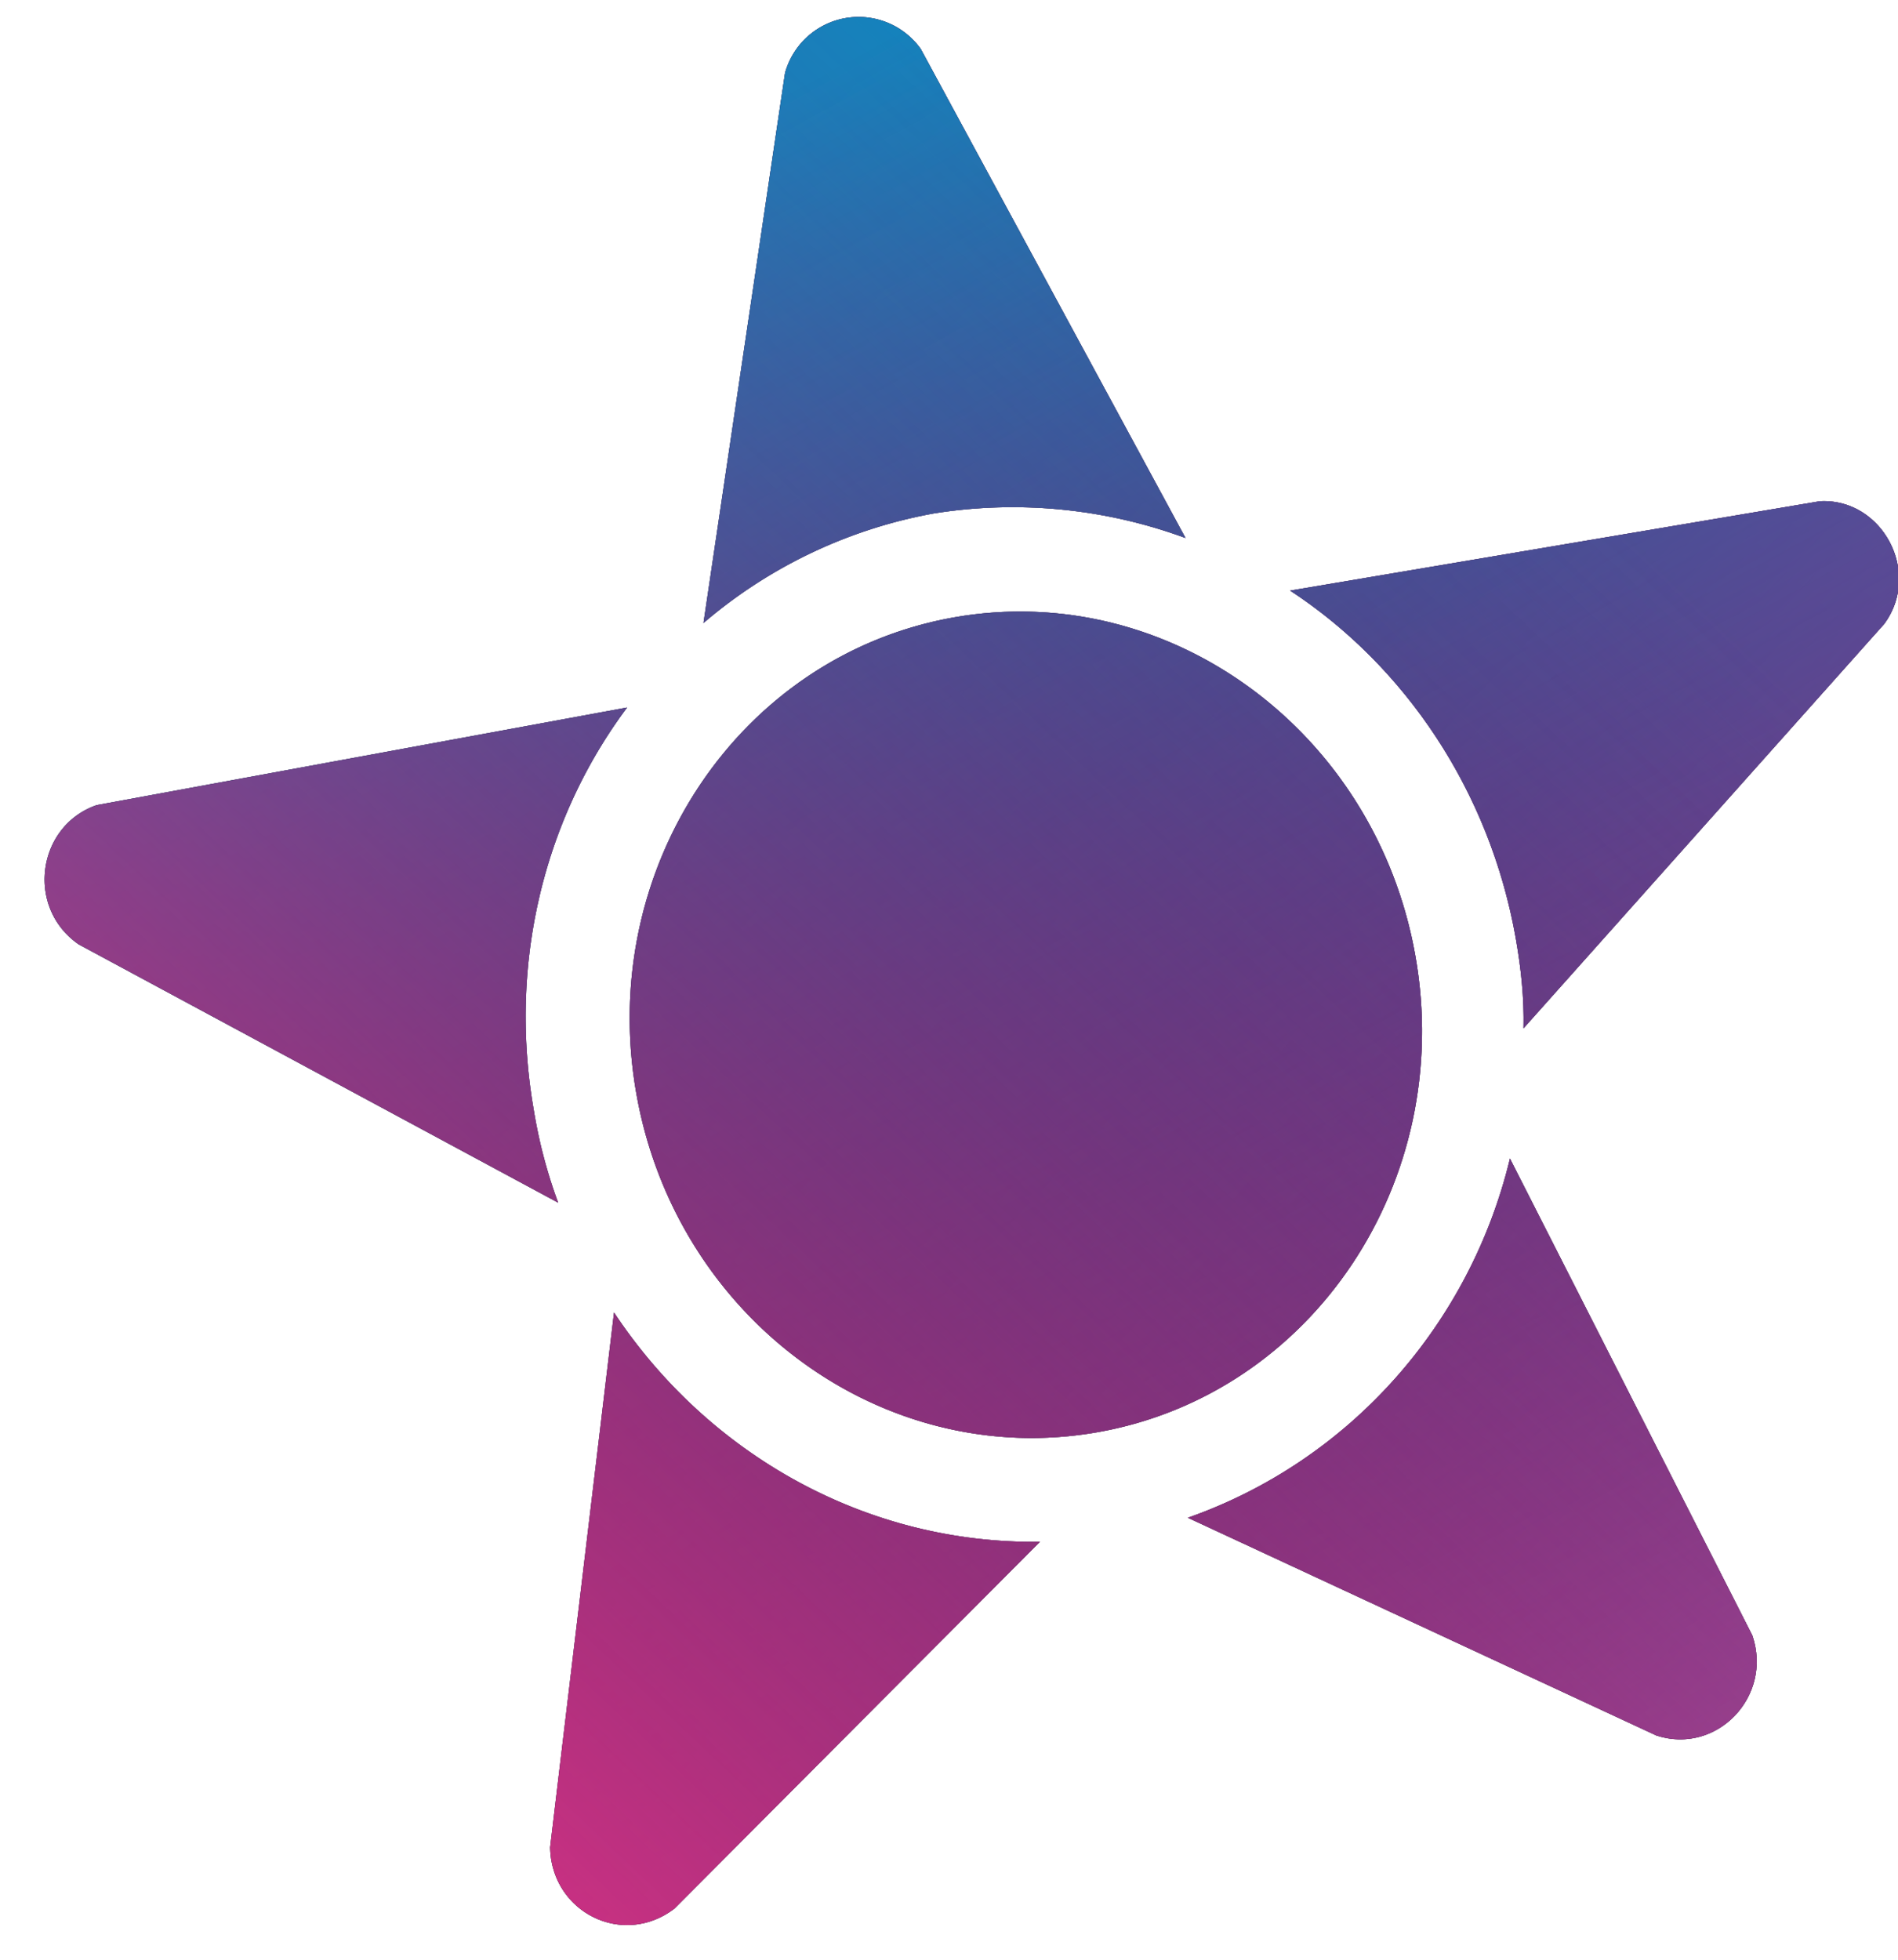
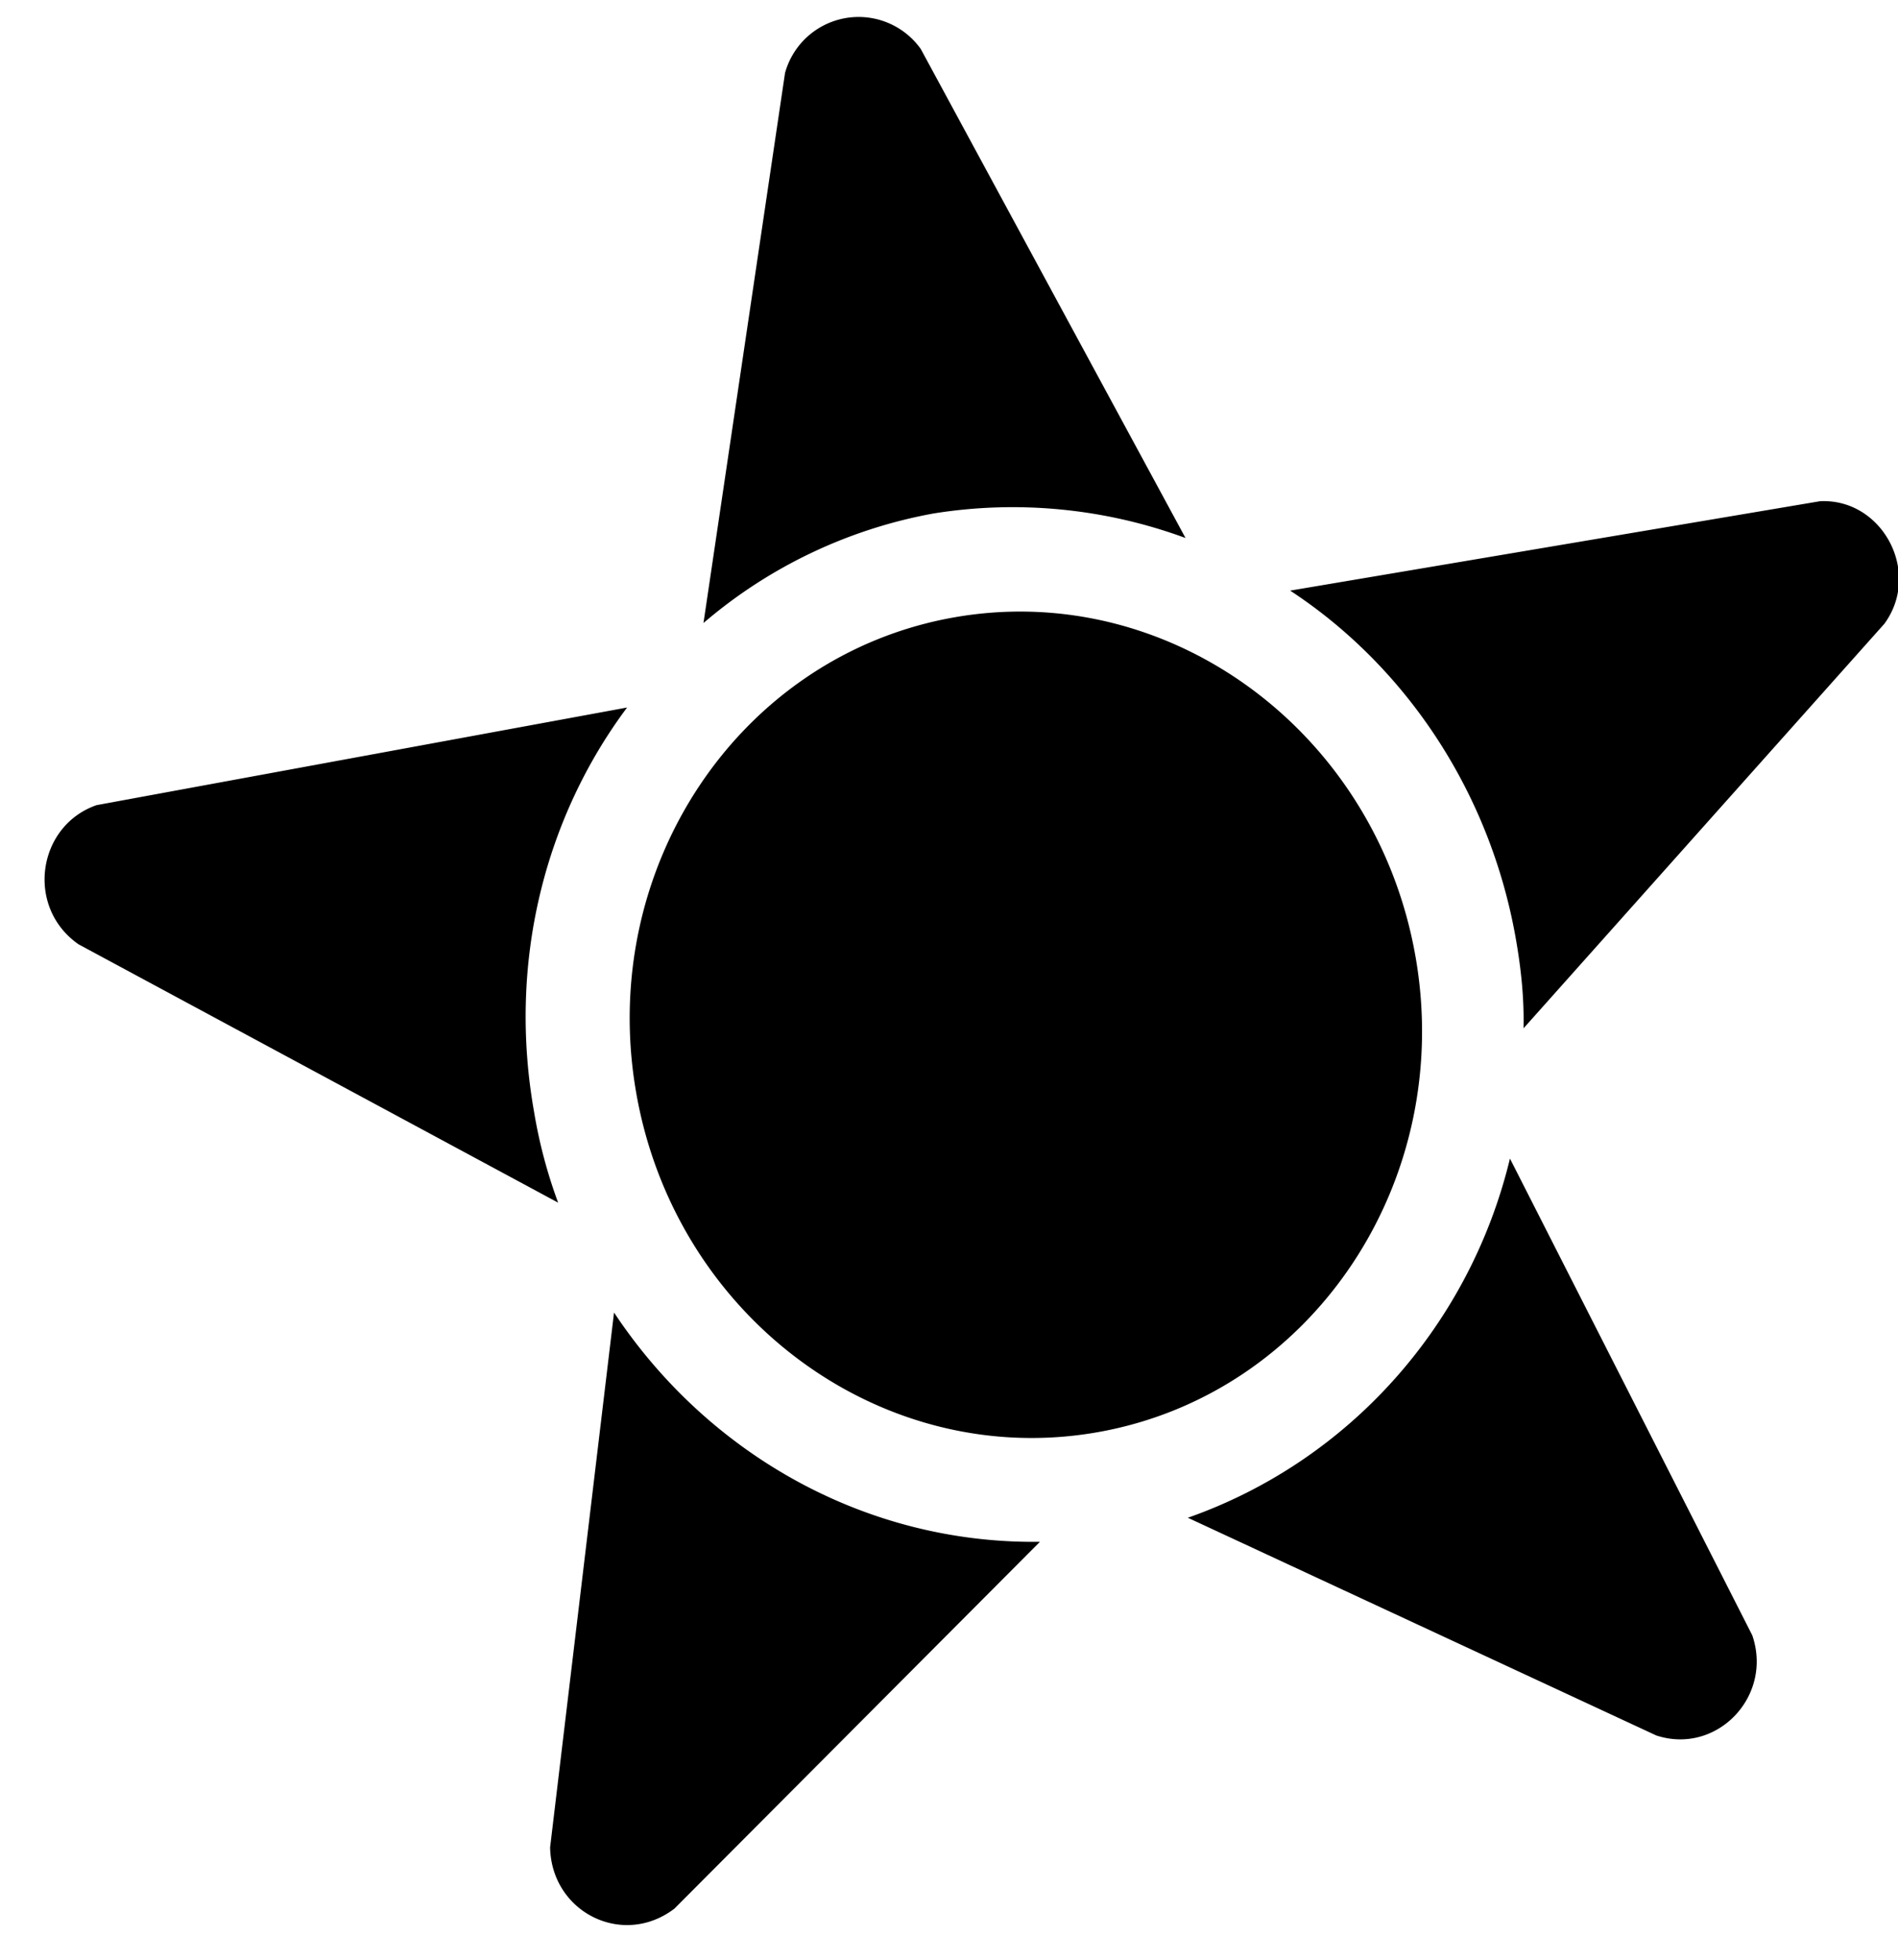
<svg xmlns="http://www.w3.org/2000/svg" xmlns:ns1="http://www.serif.com/" viewBox="0 0 31 32" fill-rule="evenodd" clip-rule="evenodd" stroke-linejoin="round" stroke-miterlimit="1.414">
  <path d="M10.029 21.432l-1.044 8.733c.02 1.057 1.184 1.646 2.031 1l5.969-5.989c-2.843.037-5.421-1.43-6.956-3.744zm14.633-2.514c-.65 2.699-2.609 4.933-5.261 5.865l7.651 3.555c.985.323 1.91-.635 1.568-1.635l-3.958-7.785zm-9.079-8.837c3.511-.619 6.888 1.859 7.535 5.531.648 3.671-1.678 7.154-5.19 7.774-3.511.619-6.888-1.859-7.535-5.531-.648-3.671 1.678-7.154 5.19-7.774zM8.722 18.15c-.431-2.442.18-4.803 1.52-6.597l-8.665 1.594c-.968.337-1.165 1.664-.295 2.272l7.834 4.219a8.068 8.068 0 0 1-.394-1.488zm21.006-9.966l-8.656 1.46c1.873 1.227 3.26 3.268 3.685 5.679.085.482.138.969.127 1.468l5.893-6.605c.614-.838-.03-2.05-1.049-2.002zm-10.365.601L15.039.8a1.247 1.247 0 0 0-2.217.391l-1.332 8.982a7.968 7.968 0 0 1 3.76-1.789 8.172 8.172 0 0 1 4.113.401z" fill-rule="nonzero" />
  <clipPath id="a">
-     <path d="M10.029 21.432l-1.044 8.733c.02 1.057 1.184 1.646 2.031 1l5.969-5.989c-2.843.037-5.421-1.43-6.956-3.744zm14.633-2.514c-.65 2.699-2.609 4.933-5.261 5.865l7.651 3.555c.985.323 1.91-.635 1.568-1.635l-3.958-7.785zm-9.079-8.837c3.511-.619 6.888 1.859 7.535 5.531.648 3.671-1.678 7.154-5.19 7.774-3.511.619-6.888-1.859-7.535-5.531-.648-3.671 1.678-7.154 5.19-7.774zM8.722 18.15c-.431-2.442.18-4.803 1.52-6.597l-8.665 1.594c-.968.337-1.165 1.664-.295 2.272l7.834 4.219a8.068 8.068 0 0 1-.394-1.488zm21.006-9.966l-8.656 1.46c1.873 1.227 3.26 3.268 3.685 5.679.085.482.138.969.127 1.468l5.893-6.605c.614-.838-.03-2.05-1.049-2.002zm-10.365.601L15.039.8a1.247 1.247 0 0 0-2.217.391l-1.332 8.982a7.968 7.968 0 0 1 3.76-1.789 8.172 8.172 0 0 1 4.113.401z" clip-rule="nonzero" />
-   </clipPath>
+     </clipPath>
  <g clip-path="url(#a)">
-     <path d="M.091.015h31.802v31.802H.091V.015z" fill="url(#_Linear2)" fill-rule="nonzero" />
-     <path ns1:id="Path" d="M31.893.015v31.802H.091V.015h31.802z" fill="url(#_Linear3)" fill-rule="nonzero" />
-     <path ns1:id="Path" d="M.091 31.817V.015h31.802v31.802H.091z" fill="url(#_Linear4)" fill-rule="nonzero" />
+     <path ns1:id="Path" d="M.091 31.817h31.802v31.802H.091z" fill="url(#_Linear4)" fill-rule="nonzero" />
    <path fill="url(#_Linear5)" d="M.091.015h31.802v31.802H.091z" />
  </g>
  <defs>
    <linearGradient id="_Linear2" x2="1" gradientUnits="userSpaceOnUse" gradientTransform="rotate(133.22 14.025 7.32) scale(31.799)">
      <stop offset="0" stop-color="#6e2e8f" />
      <stop offset="0" stop-color="#6e2e8f" />
      <stop offset="1" stop-color="#71297c" stop-opacity="0" />
    </linearGradient>
    <linearGradient id="_Linear3" x2="1" gradientUnits="userSpaceOnUse" gradientTransform="scale(-31.798) rotate(43.22 .678 -1.637)">
      <stop offset="0" stop-color="#974f99" />
      <stop offset="0" stop-color="#974f99" />
      <stop offset="1" stop-color="#6f297d" stop-opacity="0" />
    </linearGradient>
    <linearGradient id="_Linear4" x2="1" gradientUnits="userSpaceOnUse" gradientTransform="scale(31.799) rotate(60.786 .043 .306)">
      <stop offset="0" stop-color="#0d89c1" />
      <stop offset="1" stop-color="#70297d" stop-opacity="0" />
    </linearGradient>
    <linearGradient id="_Linear5" x2="1" gradientUnits="userSpaceOnUse" gradientTransform="rotate(-46.78 35.87 11.374) scale(31.799)">
      <stop offset="0" stop-color="#dd3286" />
      <stop offset="1" stop-color="#72297c" stop-opacity="0" />
    </linearGradient>
  </defs>
</svg>